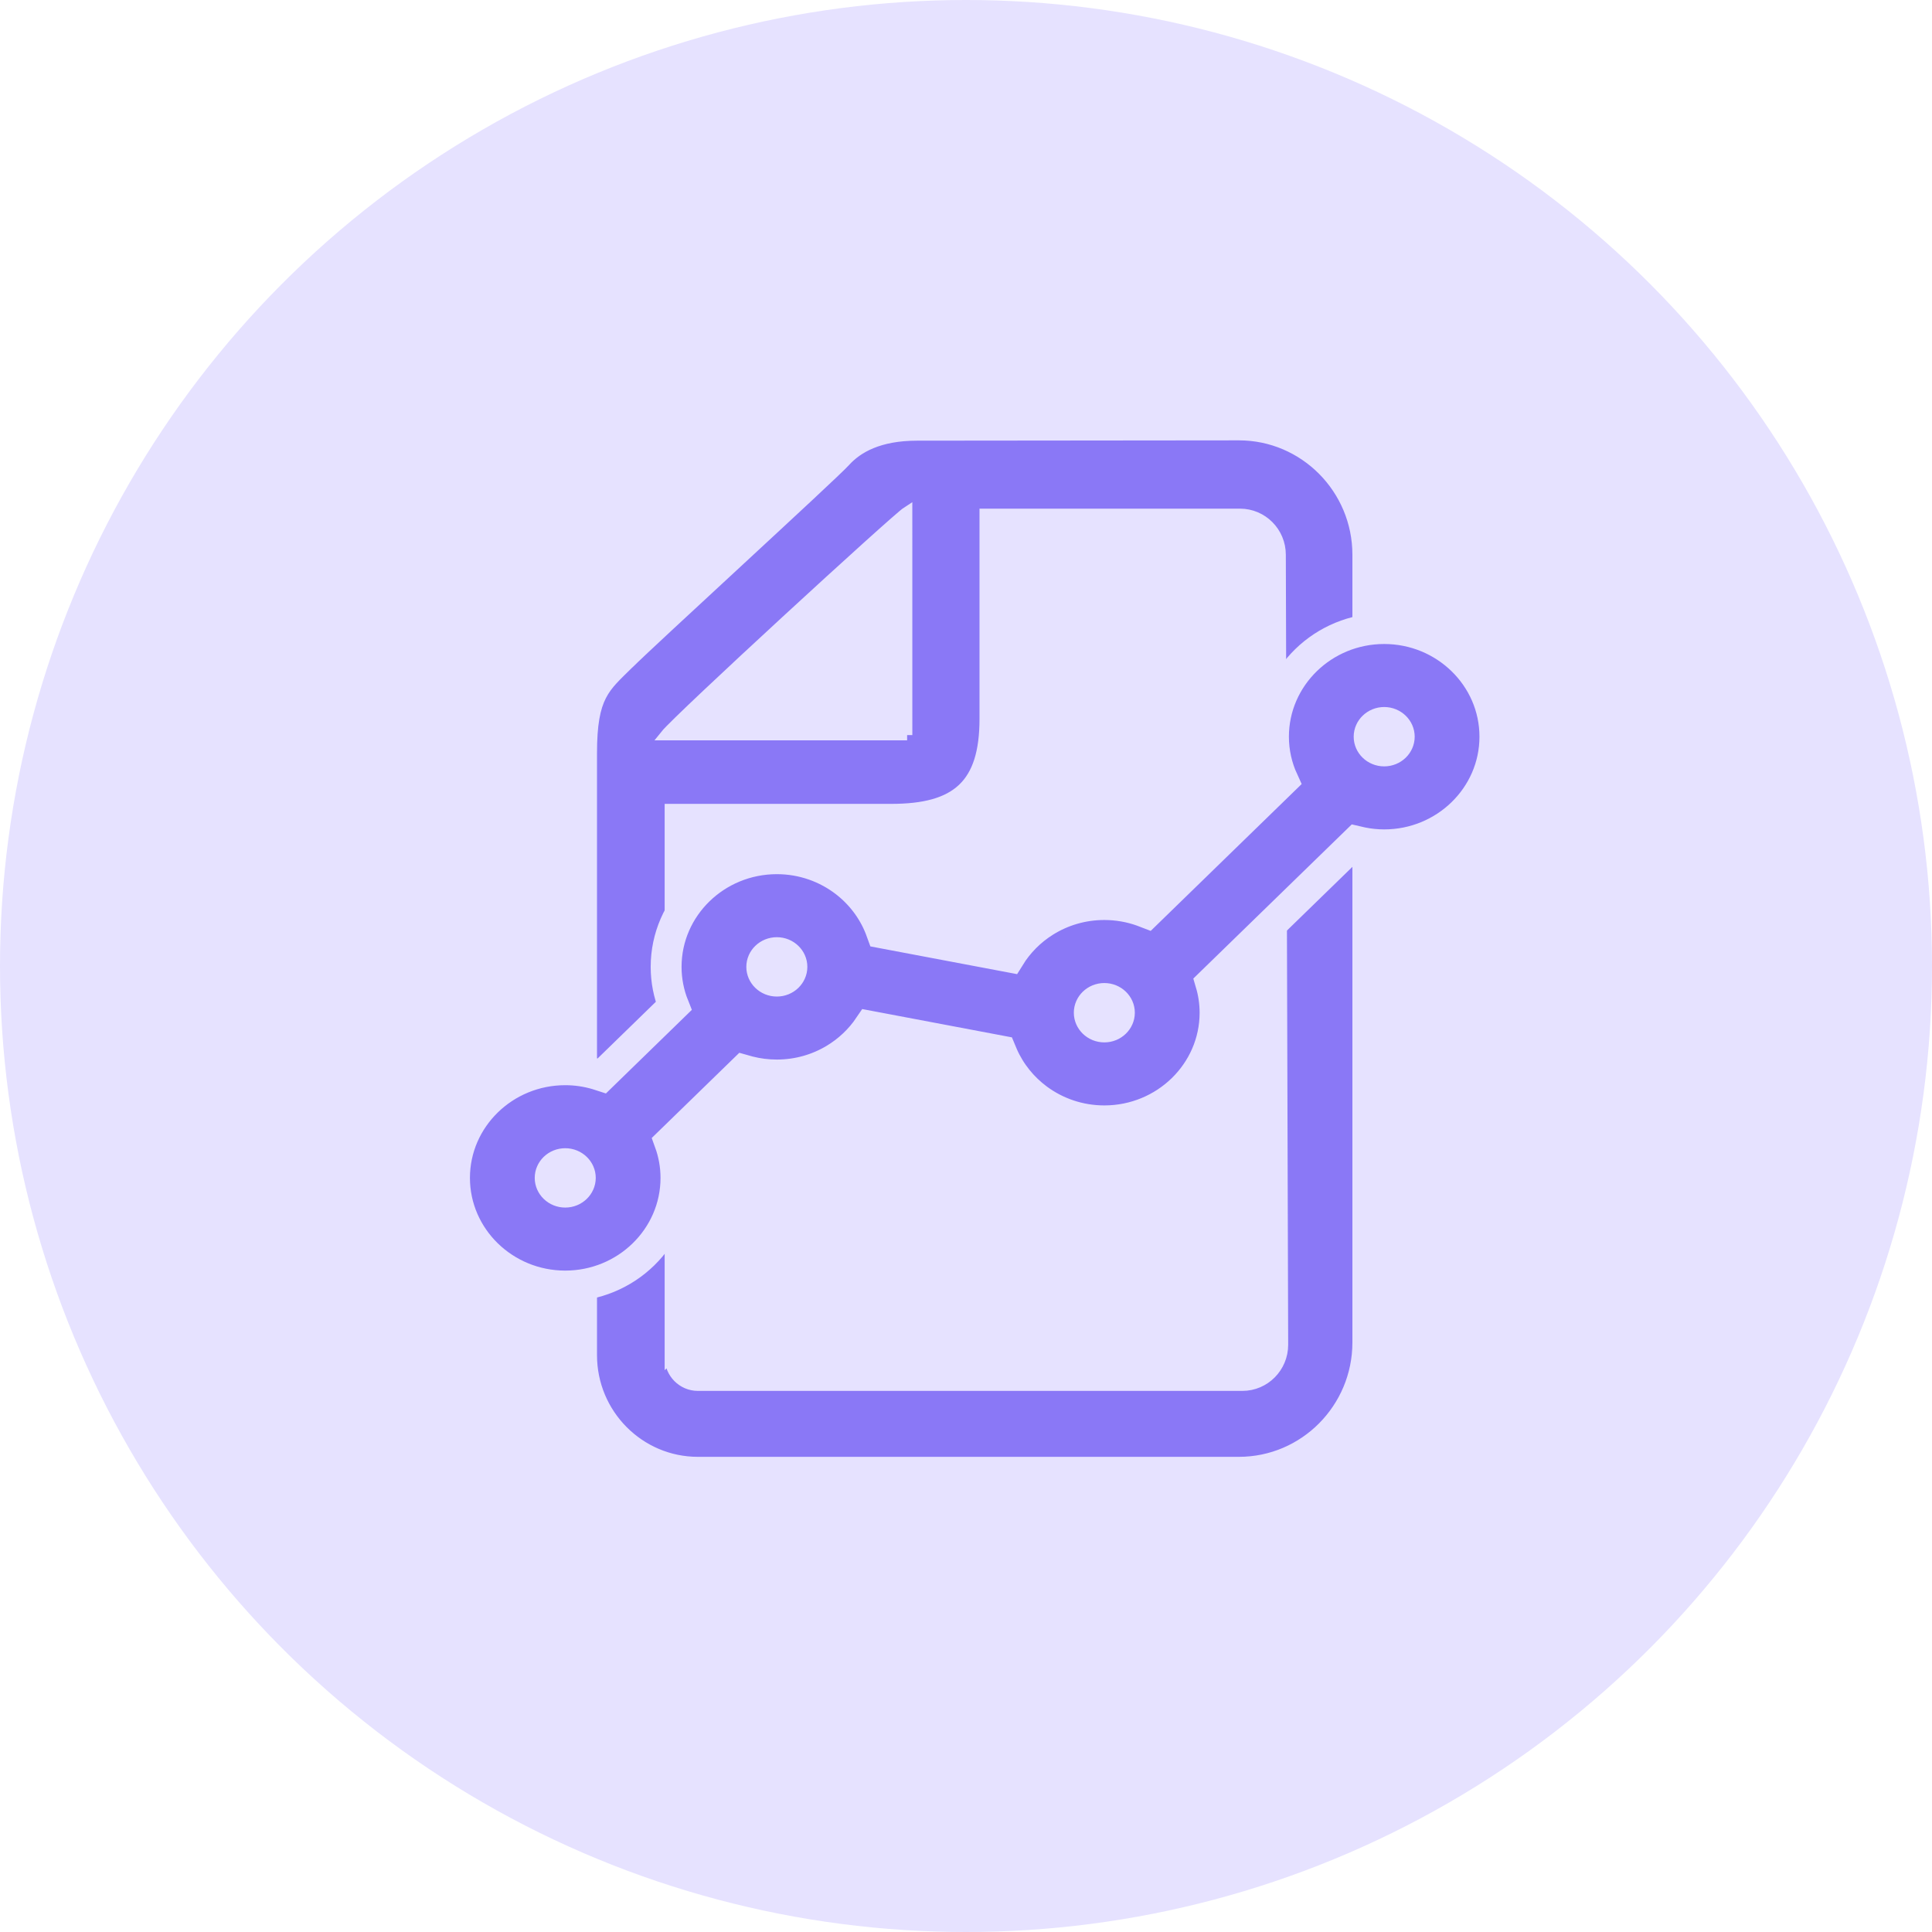
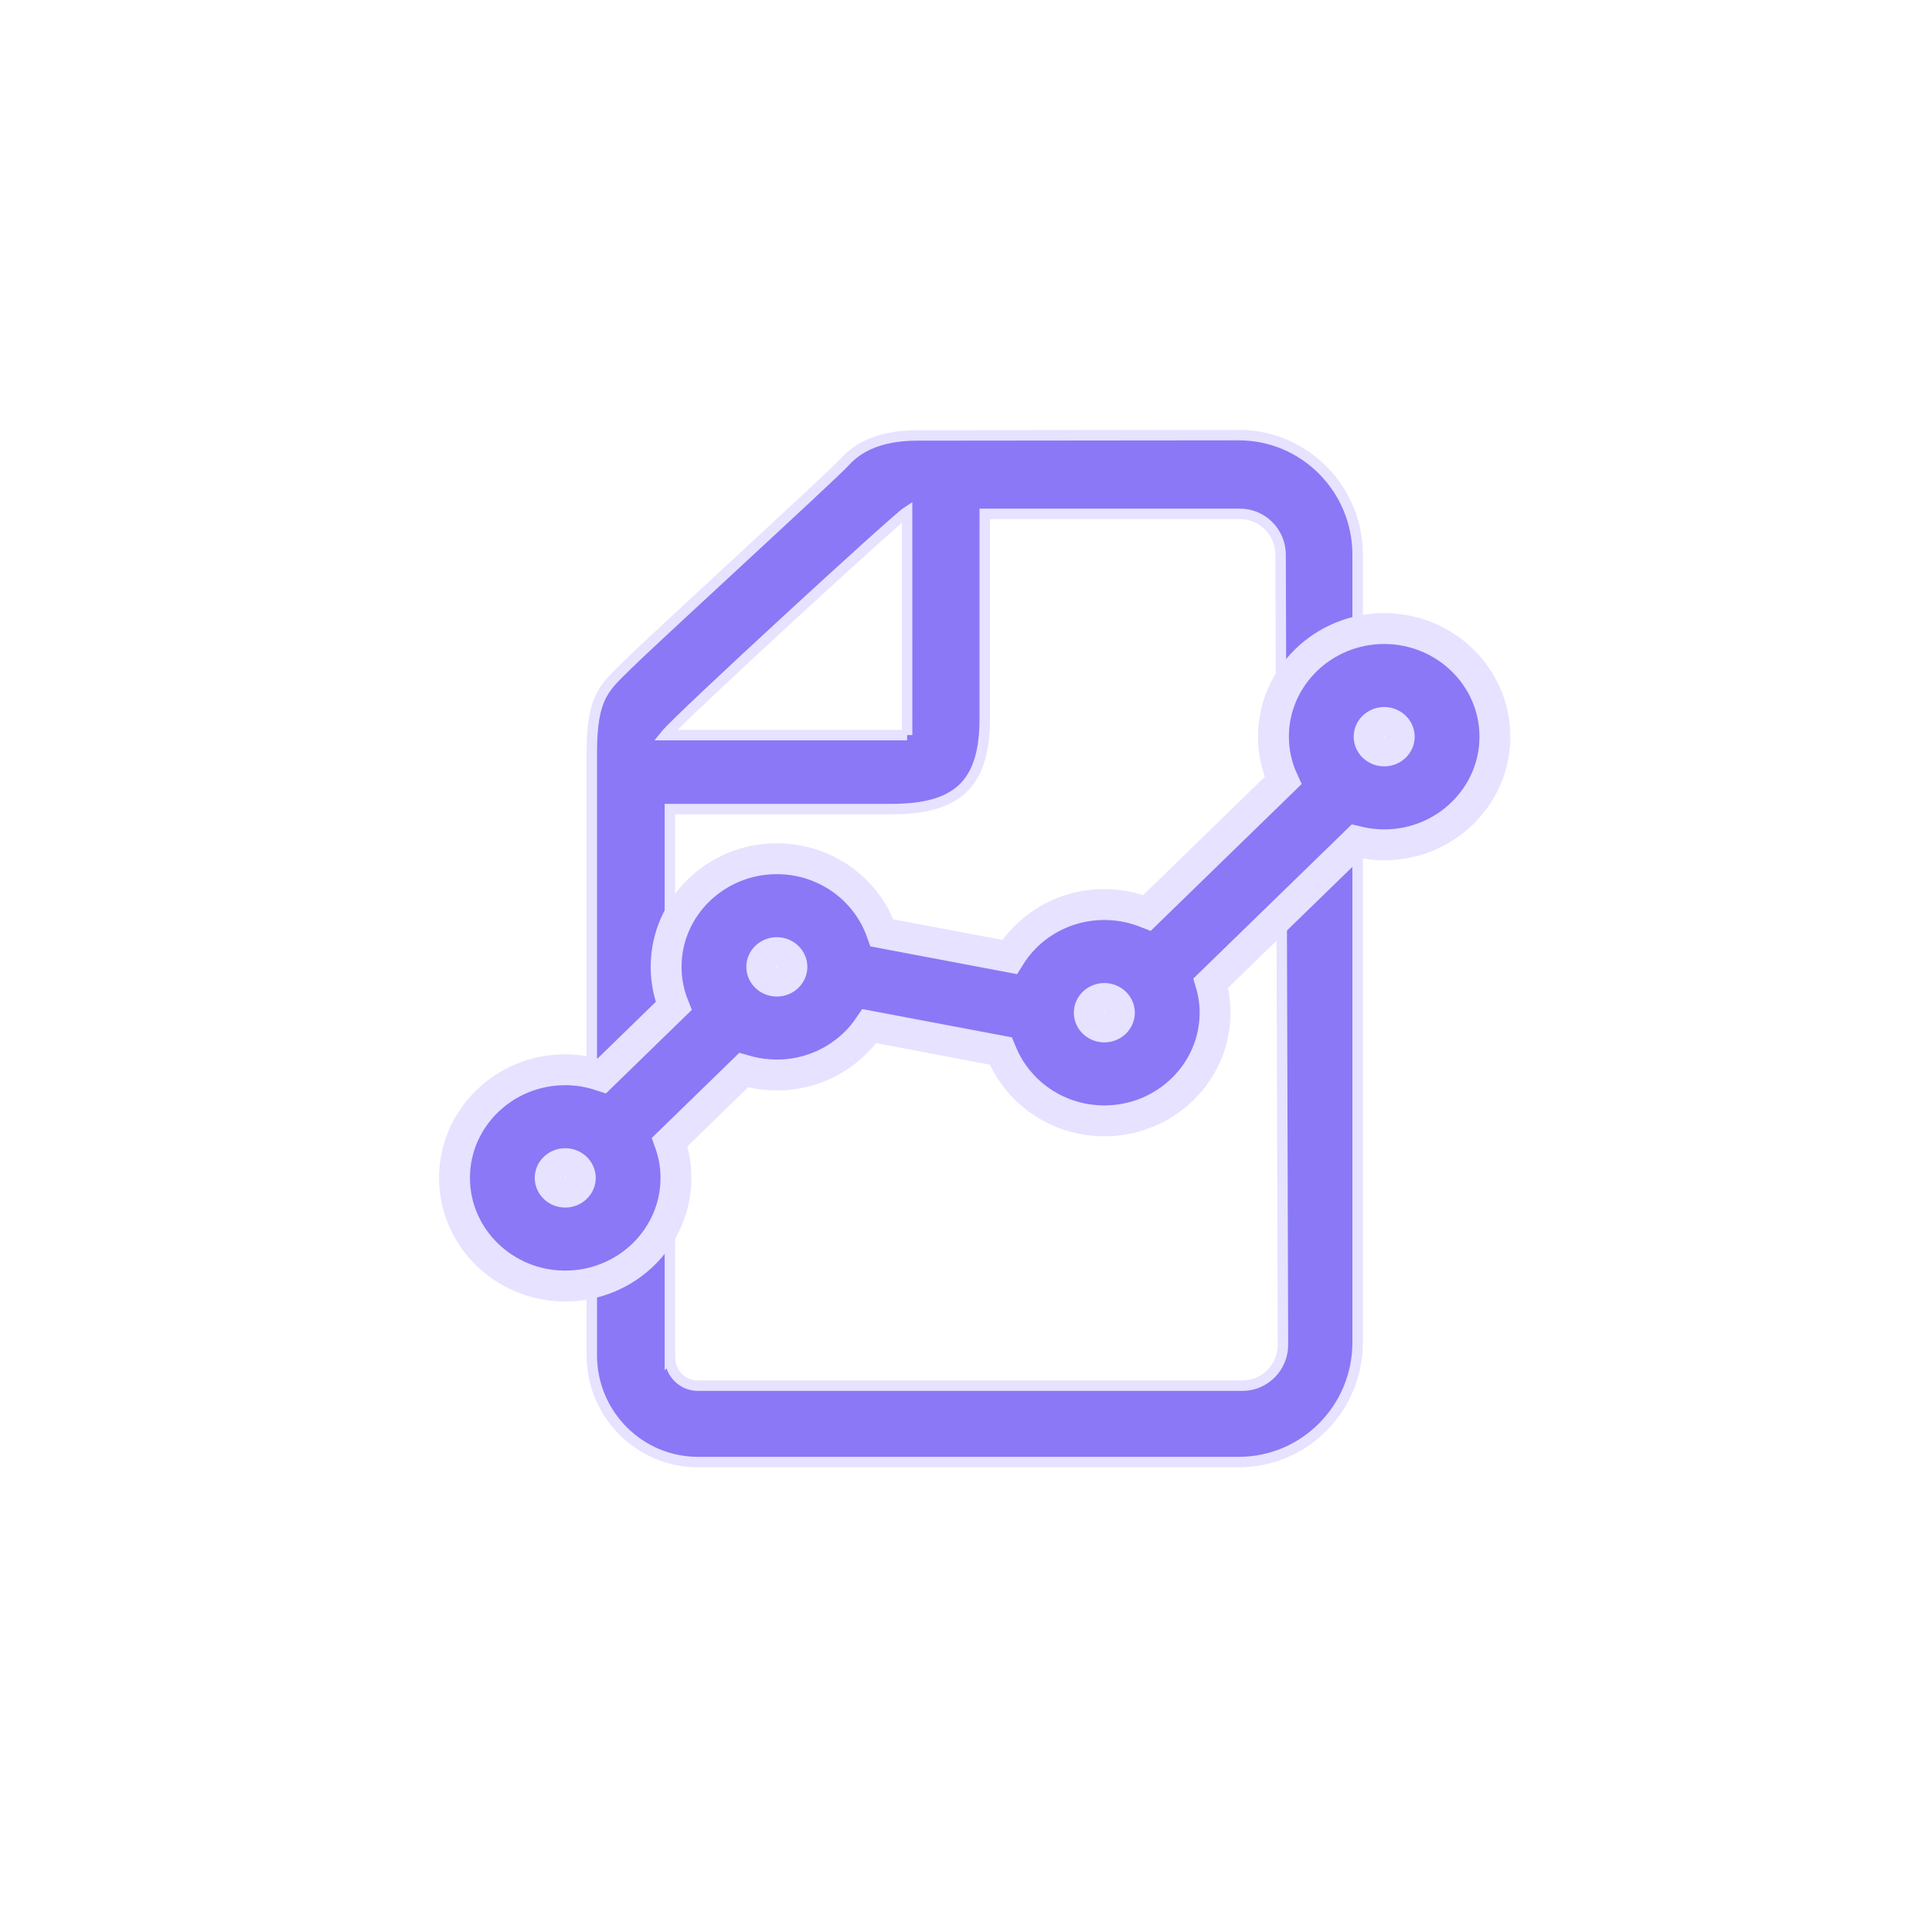
<svg xmlns="http://www.w3.org/2000/svg" width="111px" height="111px" viewBox="0 0 111 111" version="1.1">
  <title>Report</title>
  <g id="Report" stroke="none" stroke-width="1" fill="none" fill-rule="evenodd">
-     <circle id="Oval-Copy" fill="#E6E2FF" fill-rule="nonzero" cx="55.5" cy="55.5" r="55.5" />
    <path d="M75.885,38.141 C74.515,36.778 64.155,27.308 63.446,26.52 C62.734,25.731 61.501,25.018 59.314,25.018 C54.971,25.018 40.82,25 40.82,25 C37.06,25 34,28.083 34,31.872 L34,77.128 C34,80.917 37.059,84 40.82,84 L71.905,84 C75.266,84 78,81.246 78,77.86 C78,77.86 78,50.619 78,43.274 C78.001,39.963 77.256,39.5 75.886,38.138 M73.51,77.996 C73.51,78.887 72.79,79.612 71.905,79.612 L40.62,79.612 C39.335,79.612 38.29,78.558 38.29,77.264 L38.425,31.871 C38.425,30.576 39.47,29.524 40.755,29.524 L55.424,29.524 L55.424,41.298 C55.424,45.088 57.033,46.485 60.794,46.485 L73.513,46.485 L73.513,77.999 L73.51,77.996 Z M59.883,42.234 L59.884,29.4 C60.519,29.807 73.006,41.272 73.774,42.234 L59.883,42.234" id="Shape-Copy" stroke="#E6E2FF" stroke-width="0.6" fill="#8A78F6" fill-rule="nonzero" transform="translate(56, 54.5) scale(-1, 1) translate(-56, -54.5) " />
    <path d="M79.526,36.113 C81.277,36.113 82.864,36.808 84.013,37.926 C85.172,39.053 85.887,40.611 85.887,42.326 C85.887,44.042 85.172,45.599 84.013,46.726 C82.863,47.845 81.276,48.539 79.526,48.539 C79.086,48.539 78.658,48.493 78.244,48.408 L77.936,48.337 L69.562,56.484 C69.722,57.025 69.809,57.594 69.809,58.184 C69.809,59.899 69.094,61.456 67.935,62.584 C66.785,63.702 65.198,64.397 63.448,64.397 C62.009,64.397 60.683,63.927 59.618,63.139 C58.75,62.496 58.057,61.641 57.618,60.655 L57.504,60.383 L49.946,58.954 C49.428,59.723 48.74,60.375 47.934,60.856 C46.972,61.43 45.842,61.762 44.632,61.762 C44.079,61.762 43.543,61.693 43.031,61.563 L42.728,61.478 L38.473,65.618 C38.707,66.262 38.836,66.953 38.836,67.674 C38.836,69.389 38.121,70.947 36.962,72.074 C35.813,73.192 34.226,73.887 32.474,73.887 C30.724,73.887 29.137,73.192 27.987,72.074 C26.828,70.946 26.113,69.389 26.113,67.674 C26.113,65.958 26.828,64.401 27.987,63.274 C29.137,62.155 30.724,61.461 32.475,61.461 C33.107,61.461 33.715,61.554 34.291,61.723 L34.576,61.815 L38.705,57.797 C38.425,57.099 38.271,56.342 38.271,55.55 C38.271,53.834 38.986,52.277 40.144,51.15 C41.294,50.031 42.881,49.337 44.632,49.337 C46.124,49.337 47.496,49.842 48.58,50.683 C49.465,51.371 50.158,52.284 50.569,53.331 L50.666,53.596 L58.002,54.983 C58.508,54.163 59.202,53.465 60.027,52.948 C61.014,52.33 62.188,51.97 63.447,51.97 C64.207,51.97 64.937,52.102 65.613,52.342 L65.9,52.452 L73.718,44.846 C73.364,44.075 73.165,43.224 73.165,42.326 C73.165,40.611 73.88,39.054 75.039,37.926 C76.188,36.808 77.775,36.113 79.526,36.113 Z M32.474,66.856 C32.233,66.856 32.013,66.95 31.854,67.104 C31.704,67.25 31.609,67.451 31.609,67.674 C31.609,67.897 31.704,68.097 31.854,68.243 C32.013,68.398 32.233,68.492 32.474,68.492 C32.716,68.492 32.936,68.398 33.095,68.243 C33.245,68.097 33.341,67.897 33.341,67.674 C33.341,67.451 33.245,67.25 33.095,67.105 C32.936,66.95 32.716,66.856 32.474,66.856 Z M63.448,57.366 C63.206,57.366 62.986,57.46 62.827,57.614 C62.677,57.76 62.582,57.961 62.582,58.184 C62.582,58.407 62.678,58.607 62.827,58.753 C62.986,58.908 63.206,59.002 63.448,59.002 C63.689,59.002 63.909,58.908 64.067,58.753 C64.217,58.607 64.313,58.406 64.313,58.184 C64.313,57.961 64.218,57.76 64.068,57.614 C63.909,57.46 63.689,57.366 63.448,57.366 Z M44.632,54.732 C44.39,54.732 44.17,54.826 44.011,54.981 C43.861,55.126 43.766,55.327 43.766,55.55 C43.766,55.773 43.861,55.973 44.011,56.119 C44.17,56.274 44.39,56.368 44.632,56.368 C44.874,56.368 45.093,56.274 45.253,56.119 C45.402,55.973 45.498,55.773 45.498,55.55 C45.498,55.327 45.403,55.126 45.253,54.981 C45.094,54.826 44.874,54.732 44.632,54.732 Z M79.526,41.508 C79.285,41.508 79.065,41.602 78.906,41.757 C78.756,41.903 78.661,42.103 78.661,42.326 C78.661,42.549 78.756,42.75 78.906,42.896 C79.065,43.05 79.285,43.144 79.526,43.144 C79.768,43.144 79.987,43.05 80.146,42.896 C80.296,42.75 80.392,42.549 80.392,42.326 C80.392,42.103 80.296,41.903 80.146,41.757 C79.987,41.602 79.768,41.508 79.526,41.508 Z" id="Shape-Copy" stroke="#E6E2FF" stroke-width="1.774" fill="#8A78F6" fill-rule="nonzero" />
  </g>
</svg>